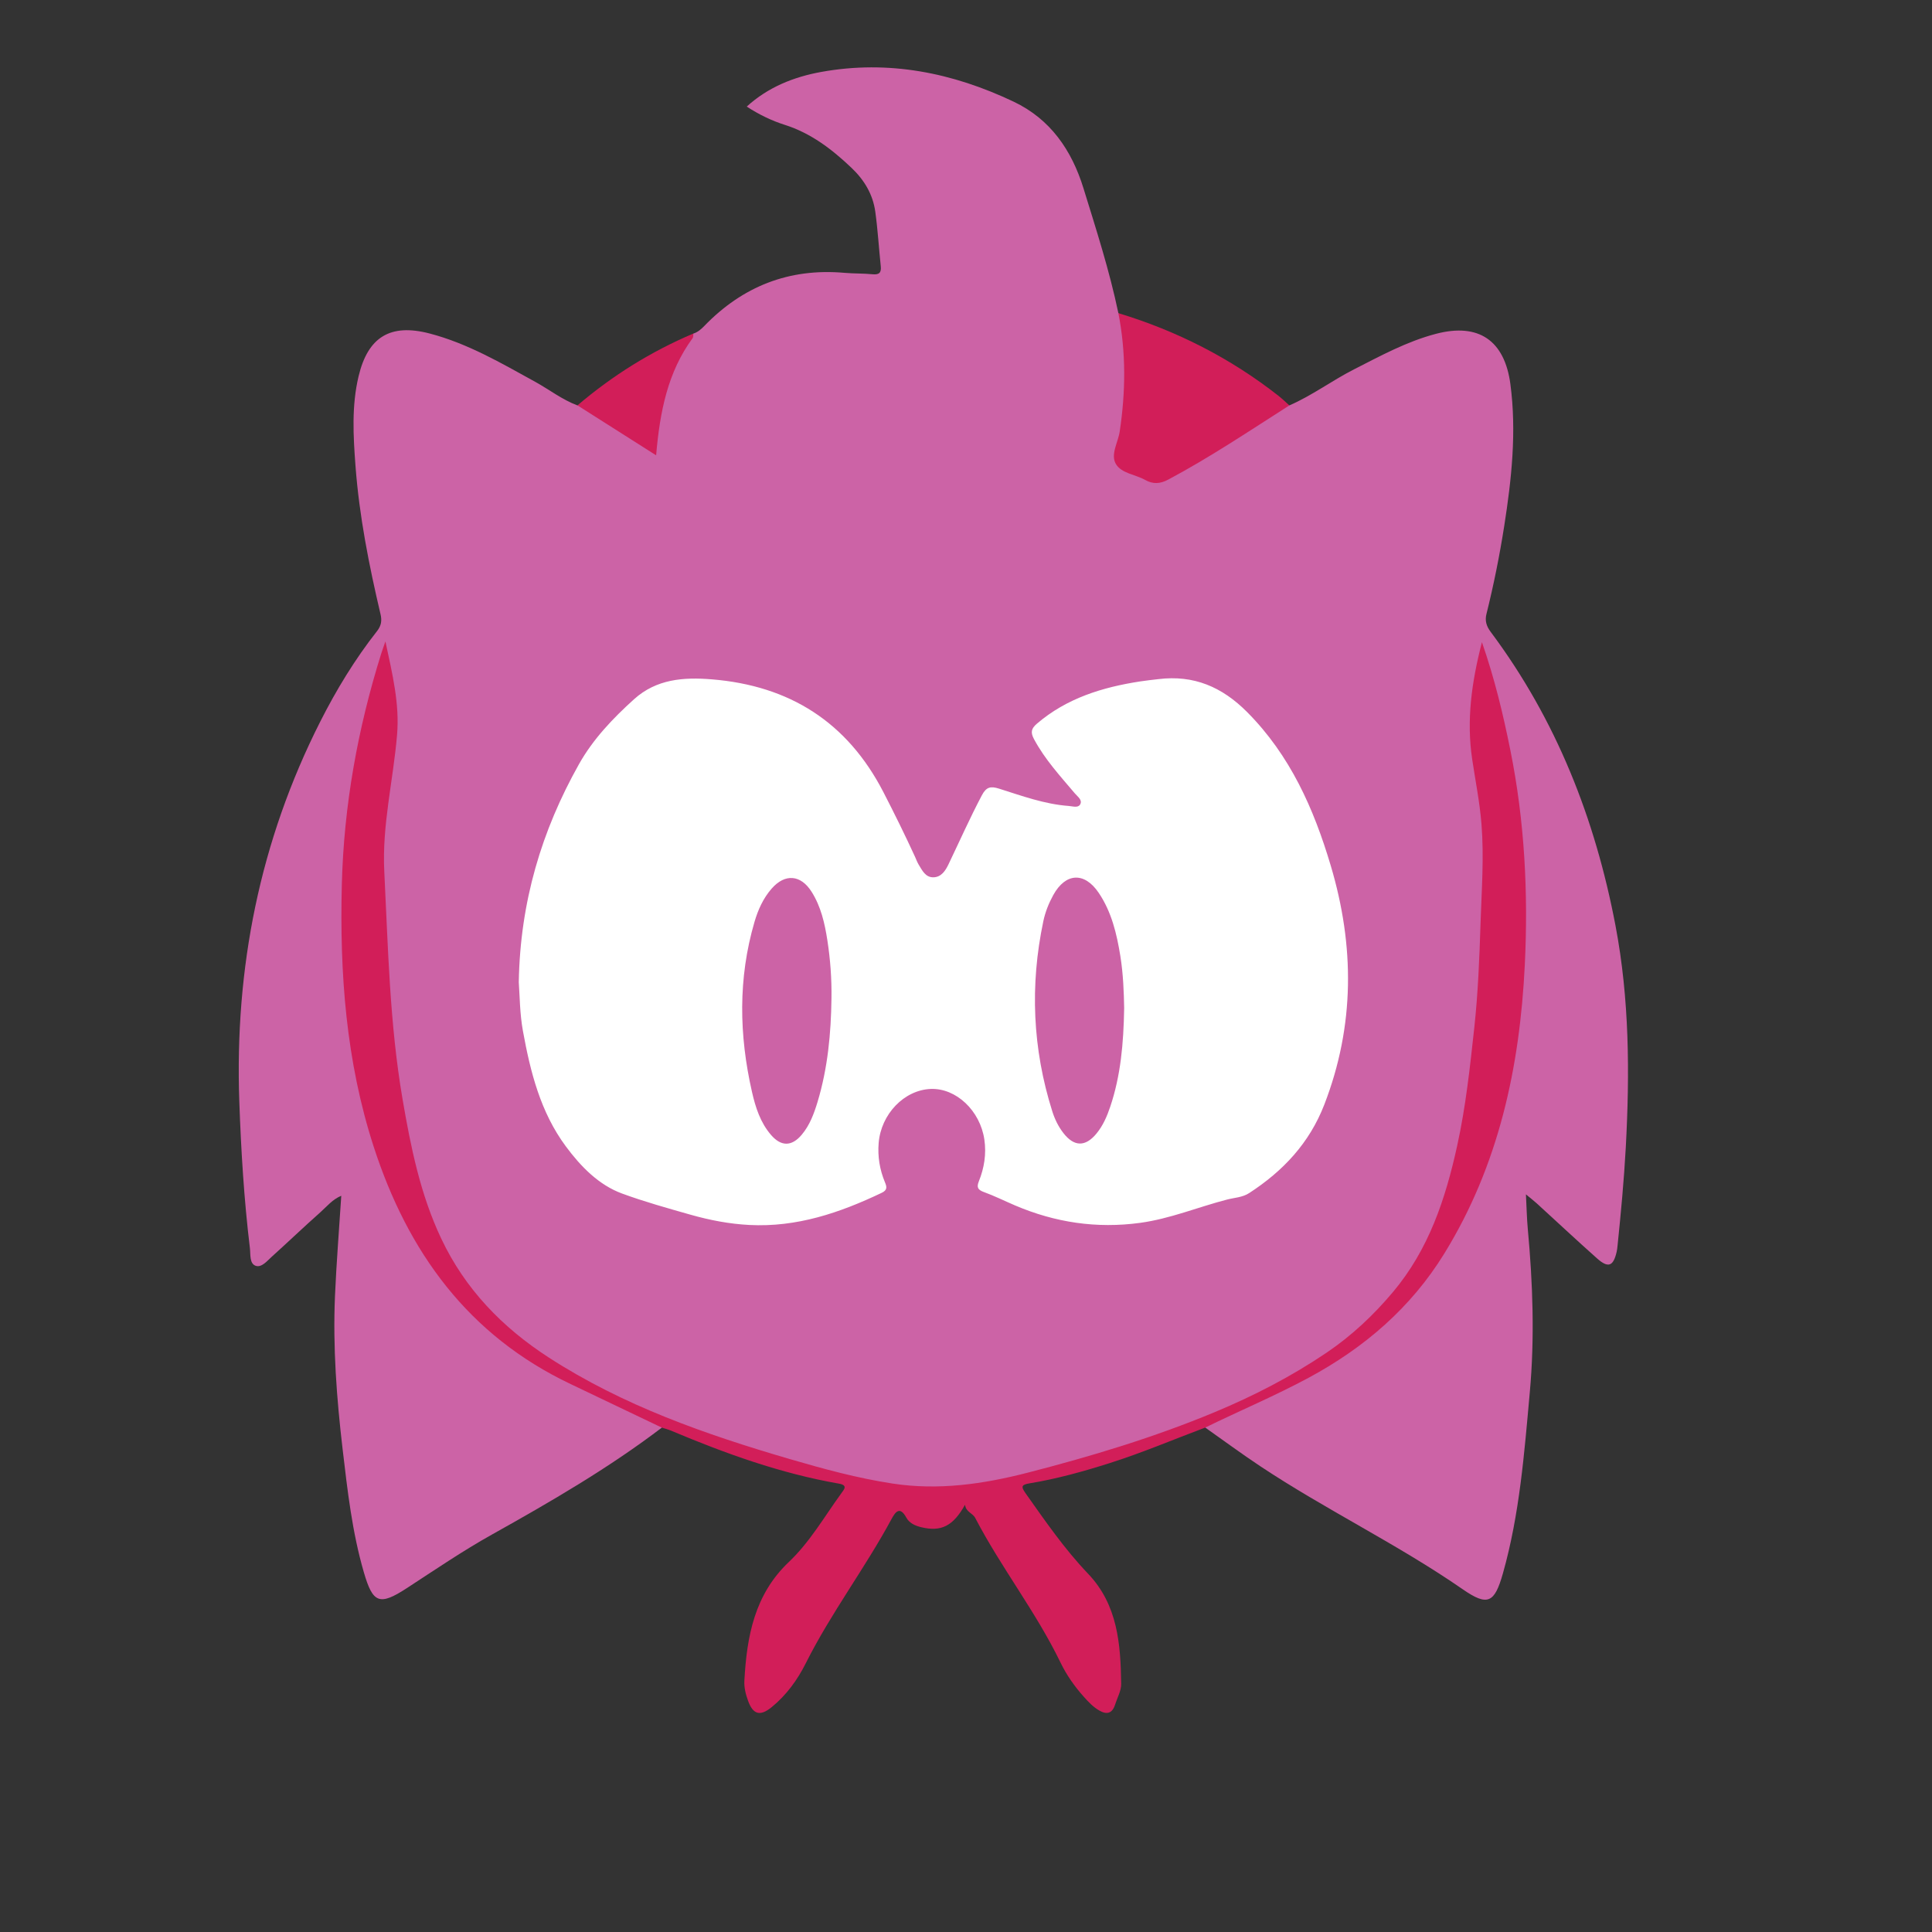
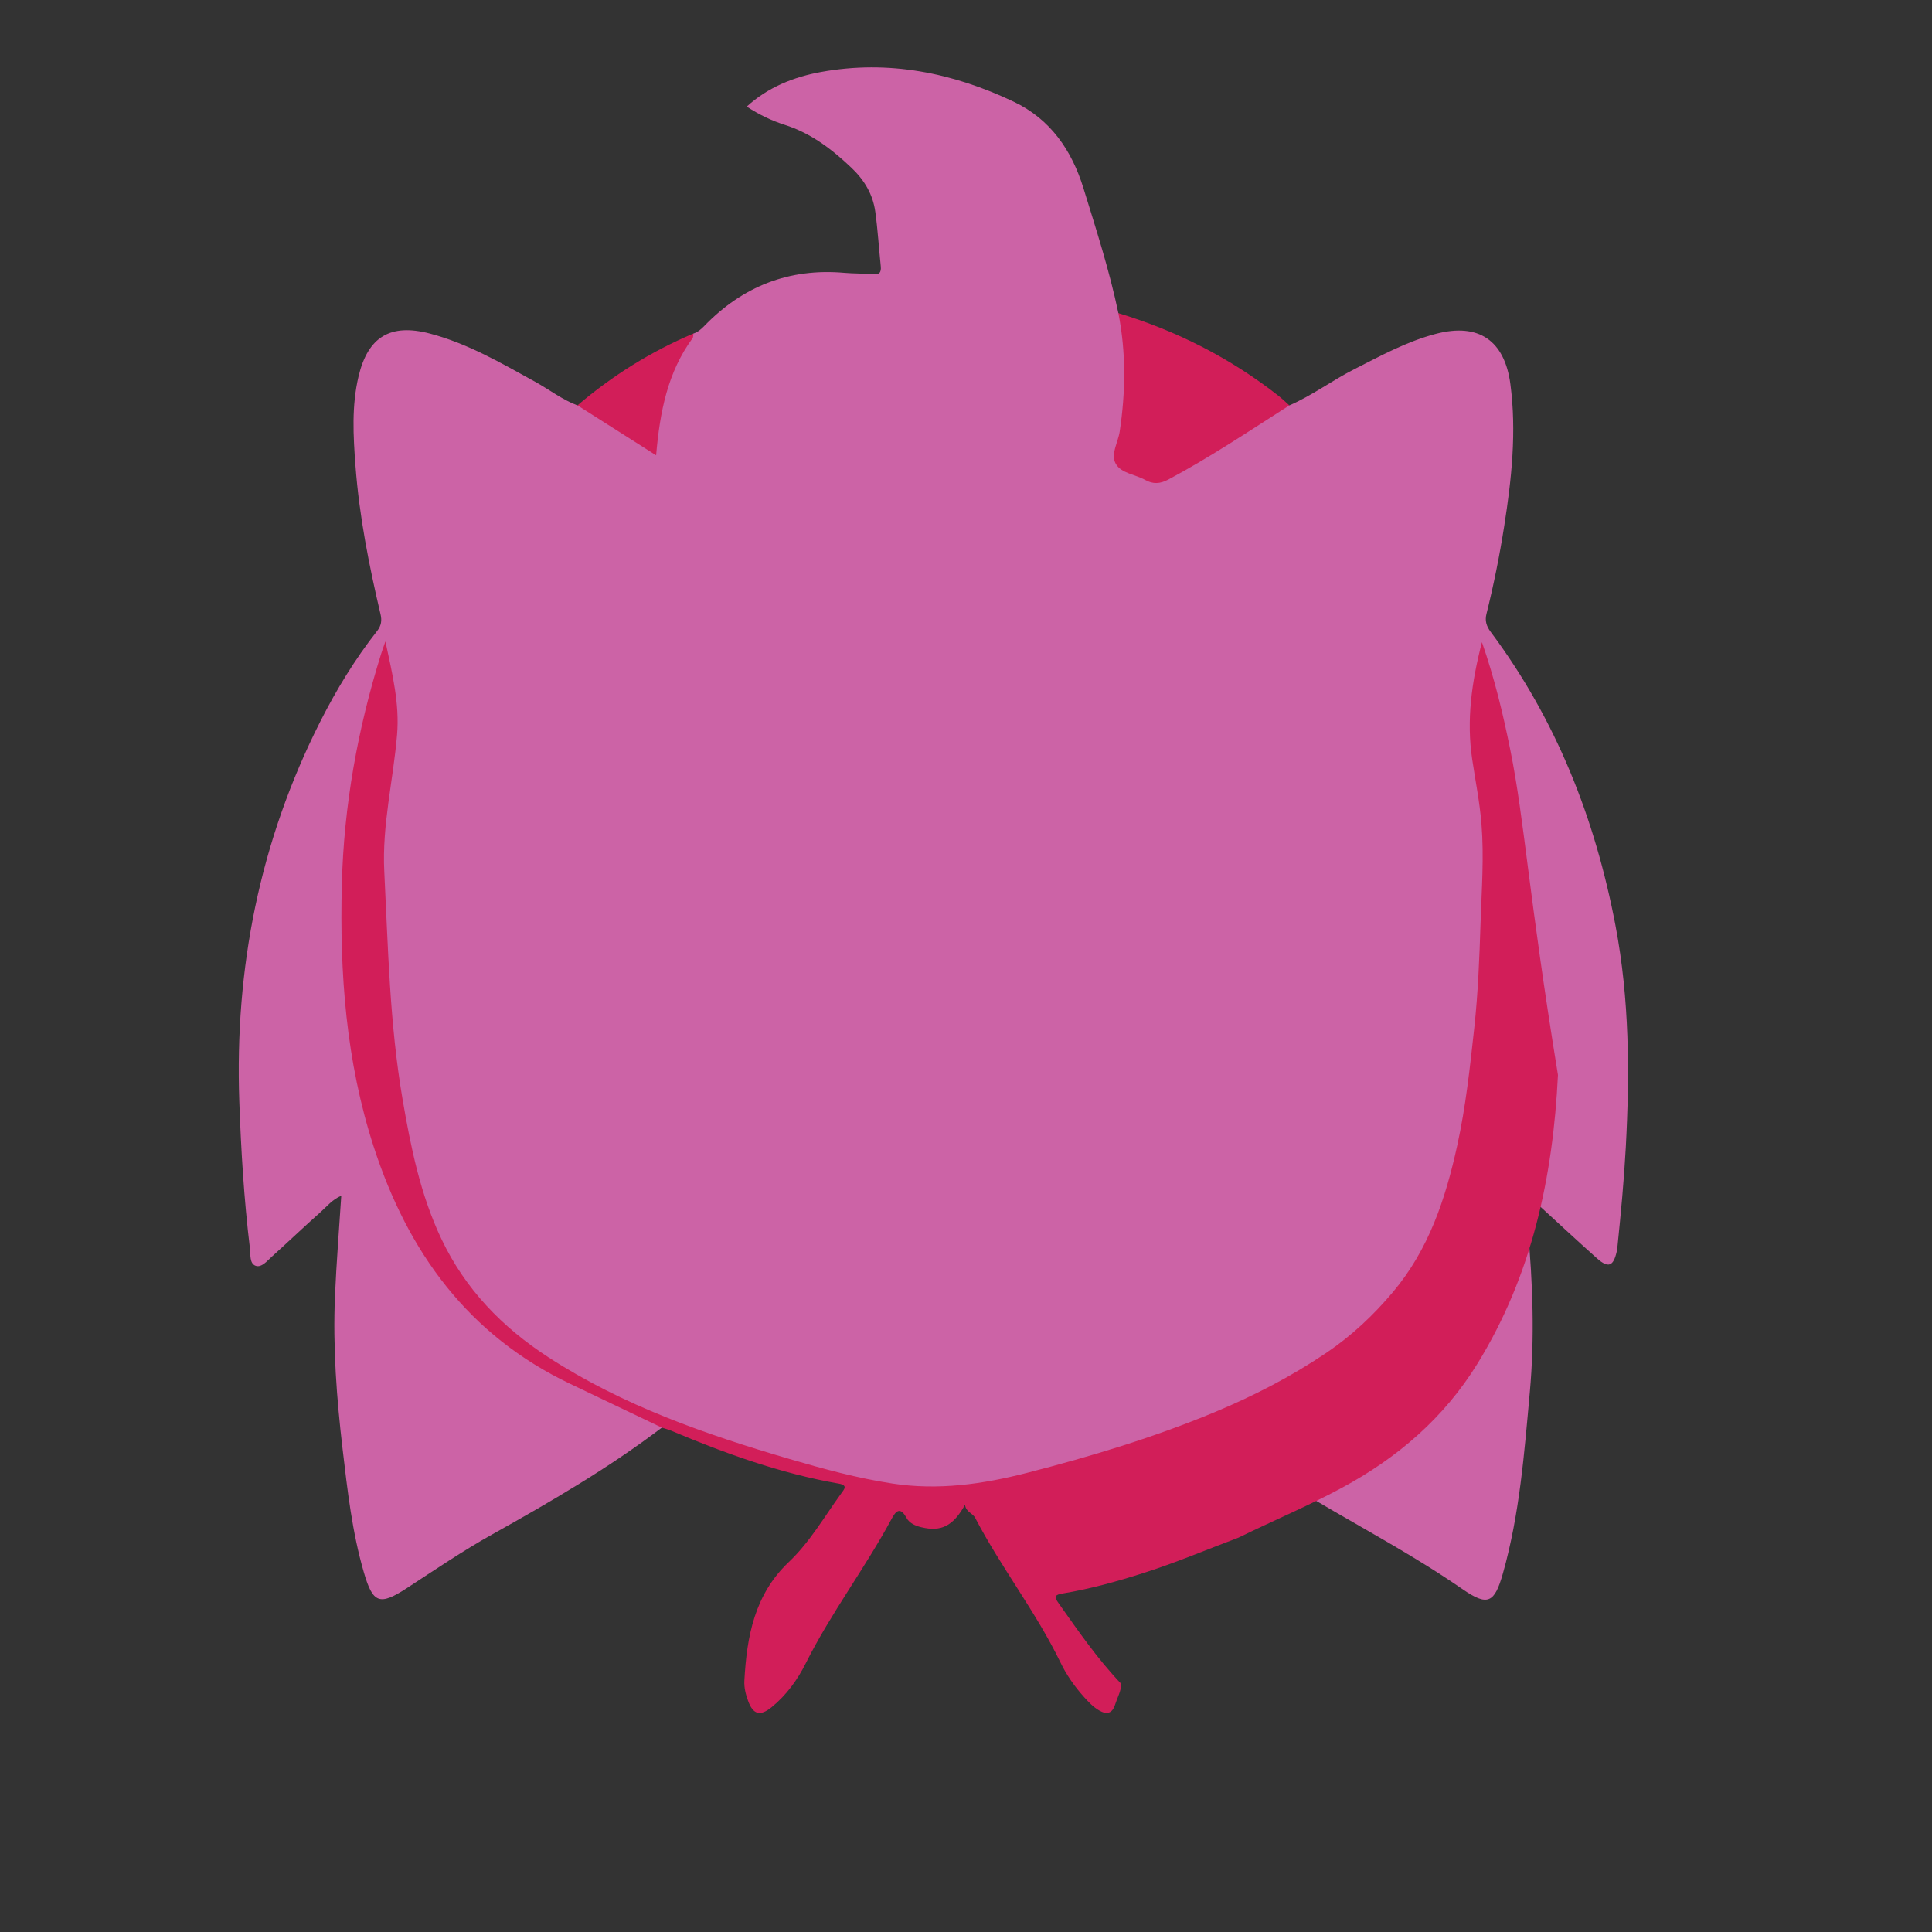
<svg xmlns="http://www.w3.org/2000/svg" version="1.1" id="Layer_1" x="0px" y="0px" viewBox="0 0 792 792" style="enable-background:new 0 0 792 792;" xml:space="preserve">
  <rect x="0" y="0" width="792" height="792" fill="#333333" stroke="none" />
  <style type="text/css">
	.st0{fill:#CC63A6;}
	.st1{fill:#D21E59;}
	.st2{fill:#FFFFFF;}
</style>
  <path class="st0" d="M662.25,379.43c-8.34-43.85-24.3-84.44-51.16-120.39c-1.79-2.39-2.42-4.61-1.74-7.33  c2.97-11.92,5.39-23.96,7.29-36.09c3.02-19.27,5.11-38.59,2.53-58.12c-2.37-17.96-13.04-25.21-30.44-20.67  c-12,3.13-22.78,9.04-33.72,14.61c-9,4.58-17.14,10.71-26.45,14.75c-3.85-0.66-6.58,1.72-9.54,3.5  c-13.23,7.94-25.85,16.88-39.6,23.99c-3.74,1.94-7.17,2.27-10.85,0.24c-1.45-0.8-2.93-1.63-4.49-2.15c-4.1-1.36-5.1-3.86-4.22-8.08  c3.2-15.34,4.36-30.84,2.35-46.46c-0.42-3.28-0.68-6.67-3.75-8.86c-3.63-17.4-9.09-34.29-14.32-51.24  c-4.81-15.57-13.55-28.29-28.59-35.44c-25.02-11.9-51.3-17.2-78.9-12.2c-11.21,2.03-21.79,6.23-30.53,14.2  c5.06,3.3,10.19,5.77,15.55,7.48c10.78,3.42,19.34,9.99,27.39,17.63c5.29,5.03,8.78,10.9,9.76,18.03c1.02,7.4,1.46,14.89,2.24,22.33  c0.28,2.67-0.7,3.53-3.38,3.27c-3.81-0.37-7.66-0.25-11.47-0.58c-22.72-2.02-41.79,5.53-57.54,21.83c-1.29,1.33-2.64,2.49-4.42,3.07  c-3.03,3.26-6.05,6.41-8.09,10.54c-4.55,9.24-6.88,19.01-8.14,29.13c-0.76,6.08-1.42,6.38-6.53,2.98  c-5.82-3.86-11.77-7.5-17.73-11.13c-2.21-1.34-4.43-2.25-7.03-2.07c-6.26-2.33-11.52-6.47-17.3-9.66  c-13.96-7.69-27.75-15.77-43.33-19.83c-16.11-4.2-25.27,1.44-29.1,17.52c-2.9,12.17-2.19,24.51-1.27,36.77  c1.54,20.57,5.55,40.77,10.27,60.83c0.59,2.53,0.35,4.61-1.44,6.89c-9.07,11.54-16.67,24.04-23.29,37.12  c-24.77,48.96-35.1,100.97-33.17,155.66c0.71,20.14,1.93,40.22,4.35,60.21c0.3,2.51-0.23,6.26,2.34,7.18  c2.43,0.87,4.7-1.98,6.64-3.73c6.68-6.02,13.18-12.24,19.9-18.21c2.65-2.36,4.96-5.27,8.57-6.76c-0.89,13.91-1.99,27.5-2.58,41.1  c-0.9,21.01,0.68,41.94,3.13,62.78c2,16.97,3.9,33.98,8.71,50.49c3.68,12.66,6.37,13.8,17.57,6.51  c11.56-7.53,22.96-15.31,35.03-22.05c23.93-13.38,47.66-27.12,69.54-43.77c-0.06-1.49-0.58-2.47-1.33-3.16  c6.75,2.79,13.58,5.42,20.46,7.94c19.84,7.26,40.23,12.93,60.82,17.68c17.49,4.04,35.12,5.16,52.95,1.91  c15.25-2.78,30.12-6.96,44.96-11.33c15.75-4.64,31.27-9.87,46.39-16.12c-0.92,0.57-1.56,1.43-1.44,3.07  c7.46,5.26,14.81,10.7,22.42,15.75c27.01,17.95,56.36,32.02,83.07,50.5c10.24,7.09,13.05,5.7,16.5-6.48  c6.87-24.28,8.77-49.34,11.03-74.31c2.02-22.29,1.24-44.57-0.82-66.83c-0.41-4.47-0.49-8.97-0.77-14.25  c1.98,1.64,3.28,2.63,4.48,3.73c8.24,7.52,16.38,15.15,24.72,22.56c4.54,4.03,6.63,3.2,7.99-2.73c0.19-0.81,0.27-1.64,0.36-2.46  c1.38-13.4,2.64-26.8,3.38-40.27C668.11,439.93,667.98,409.58,662.25,379.43z" />
-   <path class="st1" d="M619.17,307.62c-2.95-14.64-6.37-29.14-11.67-44.37c-4.26,16.51-6.37,31.98-4.01,47.9  c1.31,8.86,3.1,17.64,3.82,26.62c1.09,13.52,0.07,26.97-0.37,40.43c-0.47,14.42-1.02,28.86-2.59,43.23  c-1.76,16.15-3.49,32.28-6.99,48.21c-4.79,21.84-11.64,42.56-26.37,60.06c-8.01,9.51-16.81,17.79-27.17,24.81  c-14.47,9.79-29.87,17.72-45.86,24.38c-24.89,10.37-50.69,18.14-76.8,24.85c-18.18,4.67-36.51,7.3-55.3,4.42  c-14.33-2.2-28.28-5.99-42.15-10.05c-34.5-10.09-68.22-21.86-98.73-41.6c-19.14-12.39-34.29-28.07-44.06-48.68  c-8.59-18.12-12.53-37.56-15.89-57.2c-5.31-30.94-5.93-62.23-7.5-93.45c-0.95-18.94,3.69-37.34,5.25-56.04  c1.05-12.6-1.87-24.66-4.78-38.19c-0.9,2.6-1.36,3.82-1.75,5.07c-9.63,30.8-15.3,62.29-16.12,94.57  c-0.92,36.44,1.72,72.46,13.05,107.45c14,43.22,38.76,77.41,80.77,97.35c12.46,5.92,24.9,11.89,37.35,17.84  c1.26,0.41,2.56,0.73,3.77,1.24c22.26,9.37,44.9,17.55,68.79,21.72c3.78,0.66,2.24,2.3,1.02,3.98  c-6.94,9.56-12.88,19.98-21.49,28.14c-14.11,13.37-17.23,30.51-18.24,48.62c-0.16,2.91,0.55,5.63,1.51,8.28  c2.05,5.69,4.97,6.47,9.71,2.59c6.04-4.93,10.56-11.18,13.99-18.04c10.31-20.56,24.27-38.92,35.15-59.12  c1.65-3.07,3.47-5.2,6.03-0.51c1.25,2.29,3.65,3.34,6.14,3.94c8.09,1.95,13.04-0.43,17.92-9.21c0.4,3.07,3.09,3.3,4.21,5.45  c10.61,20.35,24.92,38.52,34.94,59.24c2.46,5.09,5.74,9.76,9.53,14c1.88,2.11,3.82,4.18,6.31,5.63c3.15,1.84,5.38,1.22,6.52-2.37  c0.91-2.85,2.56-5.72,2.51-8.56c-0.24-16.28-1.41-32.37-13.59-45.14c-9.69-10.15-17.62-21.68-25.7-33.1  c-1.94-2.73-1.42-3.41,1.74-3.93c11.16-1.84,22.04-4.87,32.81-8.29c13.32-4.22,26.17-9.69,39.23-14.59  c14.04-6.88,28.46-12.93,42.25-20.35c22.9-12.32,41.98-28.69,55.71-50.96c22.36-36.28,30.96-76.46,33.01-118.35  C626.51,366.06,625.02,336.68,619.17,307.62z M457.44,190.2c2.25,3.87,7.99,4.28,12.02,6.55c3.19,1.8,6.14,1.61,9.4-0.12  c17.18-9.15,33.32-19.99,49.7-30.44c-1.48-1.31-2.91-2.71-4.46-3.93c-19.72-15.47-41.68-26.63-65.64-33.89  c3.19,16.14,2.99,32.31,0.55,48.53C458.34,181.38,455.16,186.29,457.44,190.2z M283.92,138.63c0.34-0.46,0.22-1.26,0.32-1.9  c-17.36,7.36-33.17,17.22-47.51,29.45c10.56,6.7,21.12,13.41,32.24,20.47C270.51,168.78,273.69,152.58,283.92,138.63z" />
-   <path class="st2" d="M545.52,354.85c-6.95-23.34-16.61-45.18-34.26-62.93c-10.31-10.37-21.91-15.29-36.37-13.52  c-2.48,0.3-4.97,0.55-7.43,0.93c-15.52,2.39-30.16,6.86-42.41,17.35c-2.33,2-2.64,3.57-1.19,6.28c4.44,8.33,10.77,15.18,16.78,22.3  c1.13,1.34,3.24,2.69,2.12,4.57c-0.87,1.45-3.07,0.68-4.68,0.56c-9.91-0.73-19.17-4.14-28.52-7.09c-3.42-1.08-5.22-0.76-7.05,2.71  c-4.91,9.29-9.16,18.87-13.69,28.32c-1.23,2.57-2.92,5.21-6.11,5.31c-3.31,0.1-4.65-2.81-6.12-5.21c-0.6-0.99-0.99-2.11-1.47-3.17  c-4.1-8.93-8.44-17.72-12.94-26.46c-14.8-28.73-38.44-43.72-70.38-46.31c-11.6-0.94-22.68-0.15-31.89,8.16  c-8.7,7.86-16.79,16.34-22.54,26.57c-15.34,27.29-24.14,56.53-24.7,89.41c0.41,5.75,0.41,12.93,1.7,20.01  c3.06,16.81,7.2,33.29,17.59,47.3c6.1,8.23,13.46,15.82,23.07,19.34c9.15,3.36,18.67,6.01,28.11,8.69  c7.86,2.23,15.84,3.76,24.05,4.19c19.43,1.01,37.07-4.98,54.24-13.17c2.38-1.13,2.15-2.41,1.35-4.32  c-2.14-5.15-3.04-10.52-2.58-16.11c0.96-11.84,10.44-21.71,21.31-22.16c10.44-0.43,20.29,8.91,22.02,20.74  c0.87,5.94-0.06,11.63-2.25,17.11c-0.96,2.4-0.51,3.47,2,4.39c4.37,1.59,8.56,3.68,12.84,5.51c16.44,7.01,33.46,9.57,51.27,7.14  c12.31-1.68,23.73-6.47,35.64-9.55c3.04-0.79,6.29-0.86,9.05-2.65c13.89-9.02,24.69-20.48,30.8-36.26  C555.42,420.4,555.32,387.73,545.52,354.85z M340.85,409.29c-0.18,14.38-1.53,28.61-5.71,42.45c-1.45,4.79-3.19,9.52-6.47,13.42  c-4.09,4.87-8.44,4.92-12.6,0.09c-4.37-5.07-6.37-11.31-7.81-17.66c-5.3-23.28-5.73-46.54,1.03-69.65  c1.46-4.99,3.58-9.71,7.04-13.67c5.46-6.24,11.93-5.73,16.38,1.31c3.82,6.04,5.38,12.9,6.45,19.82  C340.39,393.3,340.97,401.28,340.85,409.29z M455.14,453.65c-1.33,3.97-2.98,7.8-5.67,11.06c-4.54,5.51-9.17,5.42-13.56-0.25  c-2.06-2.65-3.52-5.68-4.53-8.86c-8.11-25.65-9.22-51.66-3.68-77.95c0.79-3.75,2.21-7.34,4.07-10.72c5.05-9.16,12.79-9.6,18.65-0.9  c5.24,7.77,7.37,16.71,8.84,25.8c1.23,7.58,1.46,15.25,1.58,21.39C460.59,427.96,459.38,441.03,455.14,453.65z" />
+   <path class="st1" d="M619.17,307.62c-2.95-14.64-6.37-29.14-11.67-44.37c-4.26,16.51-6.37,31.98-4.01,47.9  c1.31,8.86,3.1,17.64,3.82,26.62c1.09,13.52,0.07,26.97-0.37,40.43c-0.47,14.42-1.02,28.86-2.59,43.23  c-1.76,16.15-3.49,32.28-6.99,48.21c-4.79,21.84-11.64,42.56-26.37,60.06c-8.01,9.51-16.81,17.79-27.17,24.81  c-14.47,9.79-29.87,17.72-45.86,24.38c-24.89,10.37-50.69,18.14-76.8,24.85c-18.18,4.67-36.51,7.3-55.3,4.42  c-14.33-2.2-28.28-5.99-42.15-10.05c-34.5-10.09-68.22-21.86-98.73-41.6c-19.14-12.39-34.29-28.07-44.06-48.68  c-8.59-18.12-12.53-37.56-15.89-57.2c-5.31-30.94-5.93-62.23-7.5-93.45c-0.95-18.94,3.69-37.34,5.25-56.04  c1.05-12.6-1.87-24.66-4.78-38.19c-0.9,2.6-1.36,3.82-1.75,5.07c-9.63,30.8-15.3,62.29-16.12,94.57  c-0.92,36.44,1.72,72.46,13.05,107.45c14,43.22,38.76,77.41,80.77,97.35c12.46,5.92,24.9,11.89,37.35,17.84  c1.26,0.41,2.56,0.73,3.77,1.24c22.26,9.37,44.9,17.55,68.79,21.72c3.78,0.66,2.24,2.3,1.02,3.98  c-6.94,9.56-12.88,19.98-21.49,28.14c-14.11,13.37-17.23,30.51-18.24,48.62c-0.16,2.91,0.55,5.63,1.51,8.28  c2.05,5.69,4.97,6.47,9.71,2.59c6.04-4.93,10.56-11.18,13.99-18.04c10.31-20.56,24.27-38.92,35.15-59.12  c1.65-3.07,3.47-5.2,6.03-0.51c1.25,2.29,3.65,3.34,6.14,3.94c8.09,1.95,13.04-0.43,17.92-9.21c0.4,3.07,3.09,3.3,4.21,5.45  c10.61,20.35,24.92,38.52,34.94,59.24c2.46,5.09,5.74,9.76,9.53,14c1.88,2.11,3.82,4.18,6.31,5.63c3.15,1.84,5.38,1.22,6.52-2.37  c0.91-2.85,2.56-5.72,2.51-8.56c-9.69-10.15-17.62-21.68-25.7-33.1  c-1.94-2.73-1.42-3.41,1.74-3.93c11.16-1.84,22.04-4.87,32.81-8.29c13.32-4.22,26.17-9.69,39.23-14.59  c14.04-6.88,28.46-12.93,42.25-20.35c22.9-12.32,41.98-28.69,55.71-50.96c22.36-36.28,30.96-76.46,33.01-118.35  C626.51,366.06,625.02,336.68,619.17,307.62z M457.44,190.2c2.25,3.87,7.99,4.28,12.02,6.55c3.19,1.8,6.14,1.61,9.4-0.12  c17.18-9.15,33.32-19.99,49.7-30.44c-1.48-1.31-2.91-2.71-4.46-3.93c-19.72-15.47-41.68-26.63-65.64-33.89  c3.19,16.14,2.99,32.31,0.55,48.53C458.34,181.38,455.16,186.29,457.44,190.2z M283.92,138.63c0.34-0.46,0.22-1.26,0.32-1.9  c-17.36,7.36-33.17,17.22-47.51,29.45c10.56,6.7,21.12,13.41,32.24,20.47C270.51,168.78,273.69,152.58,283.92,138.63z" />
</svg>